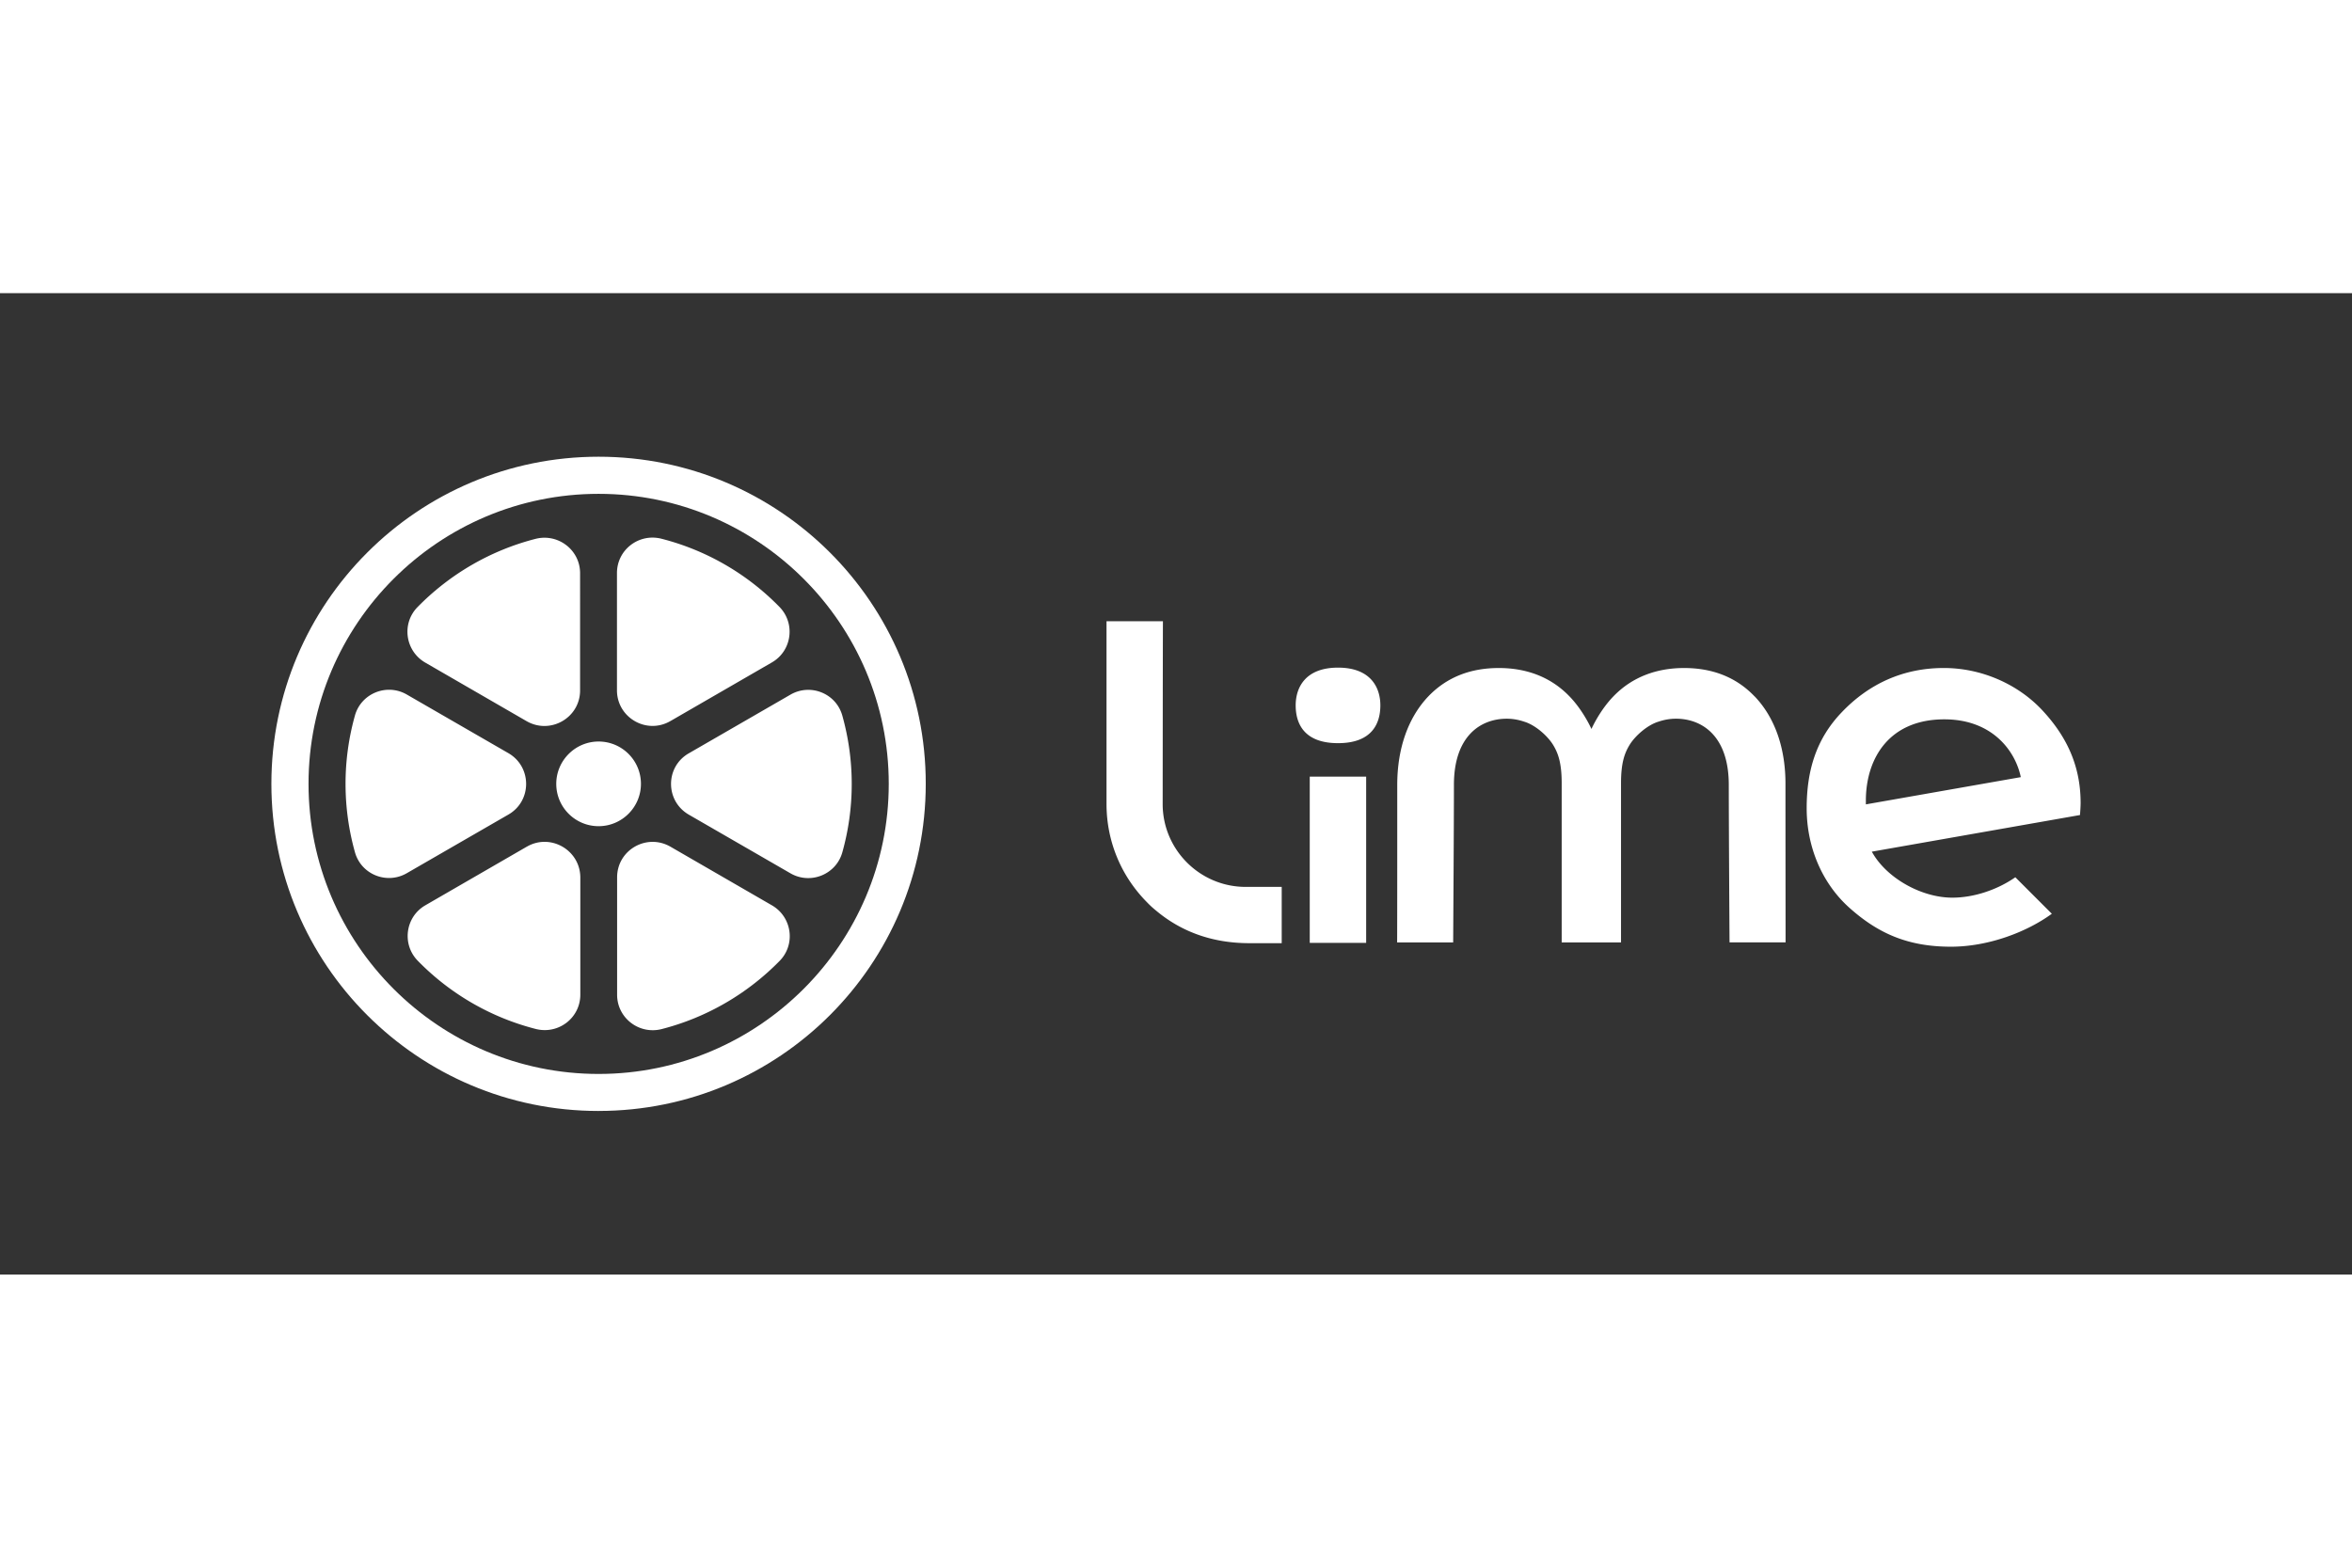
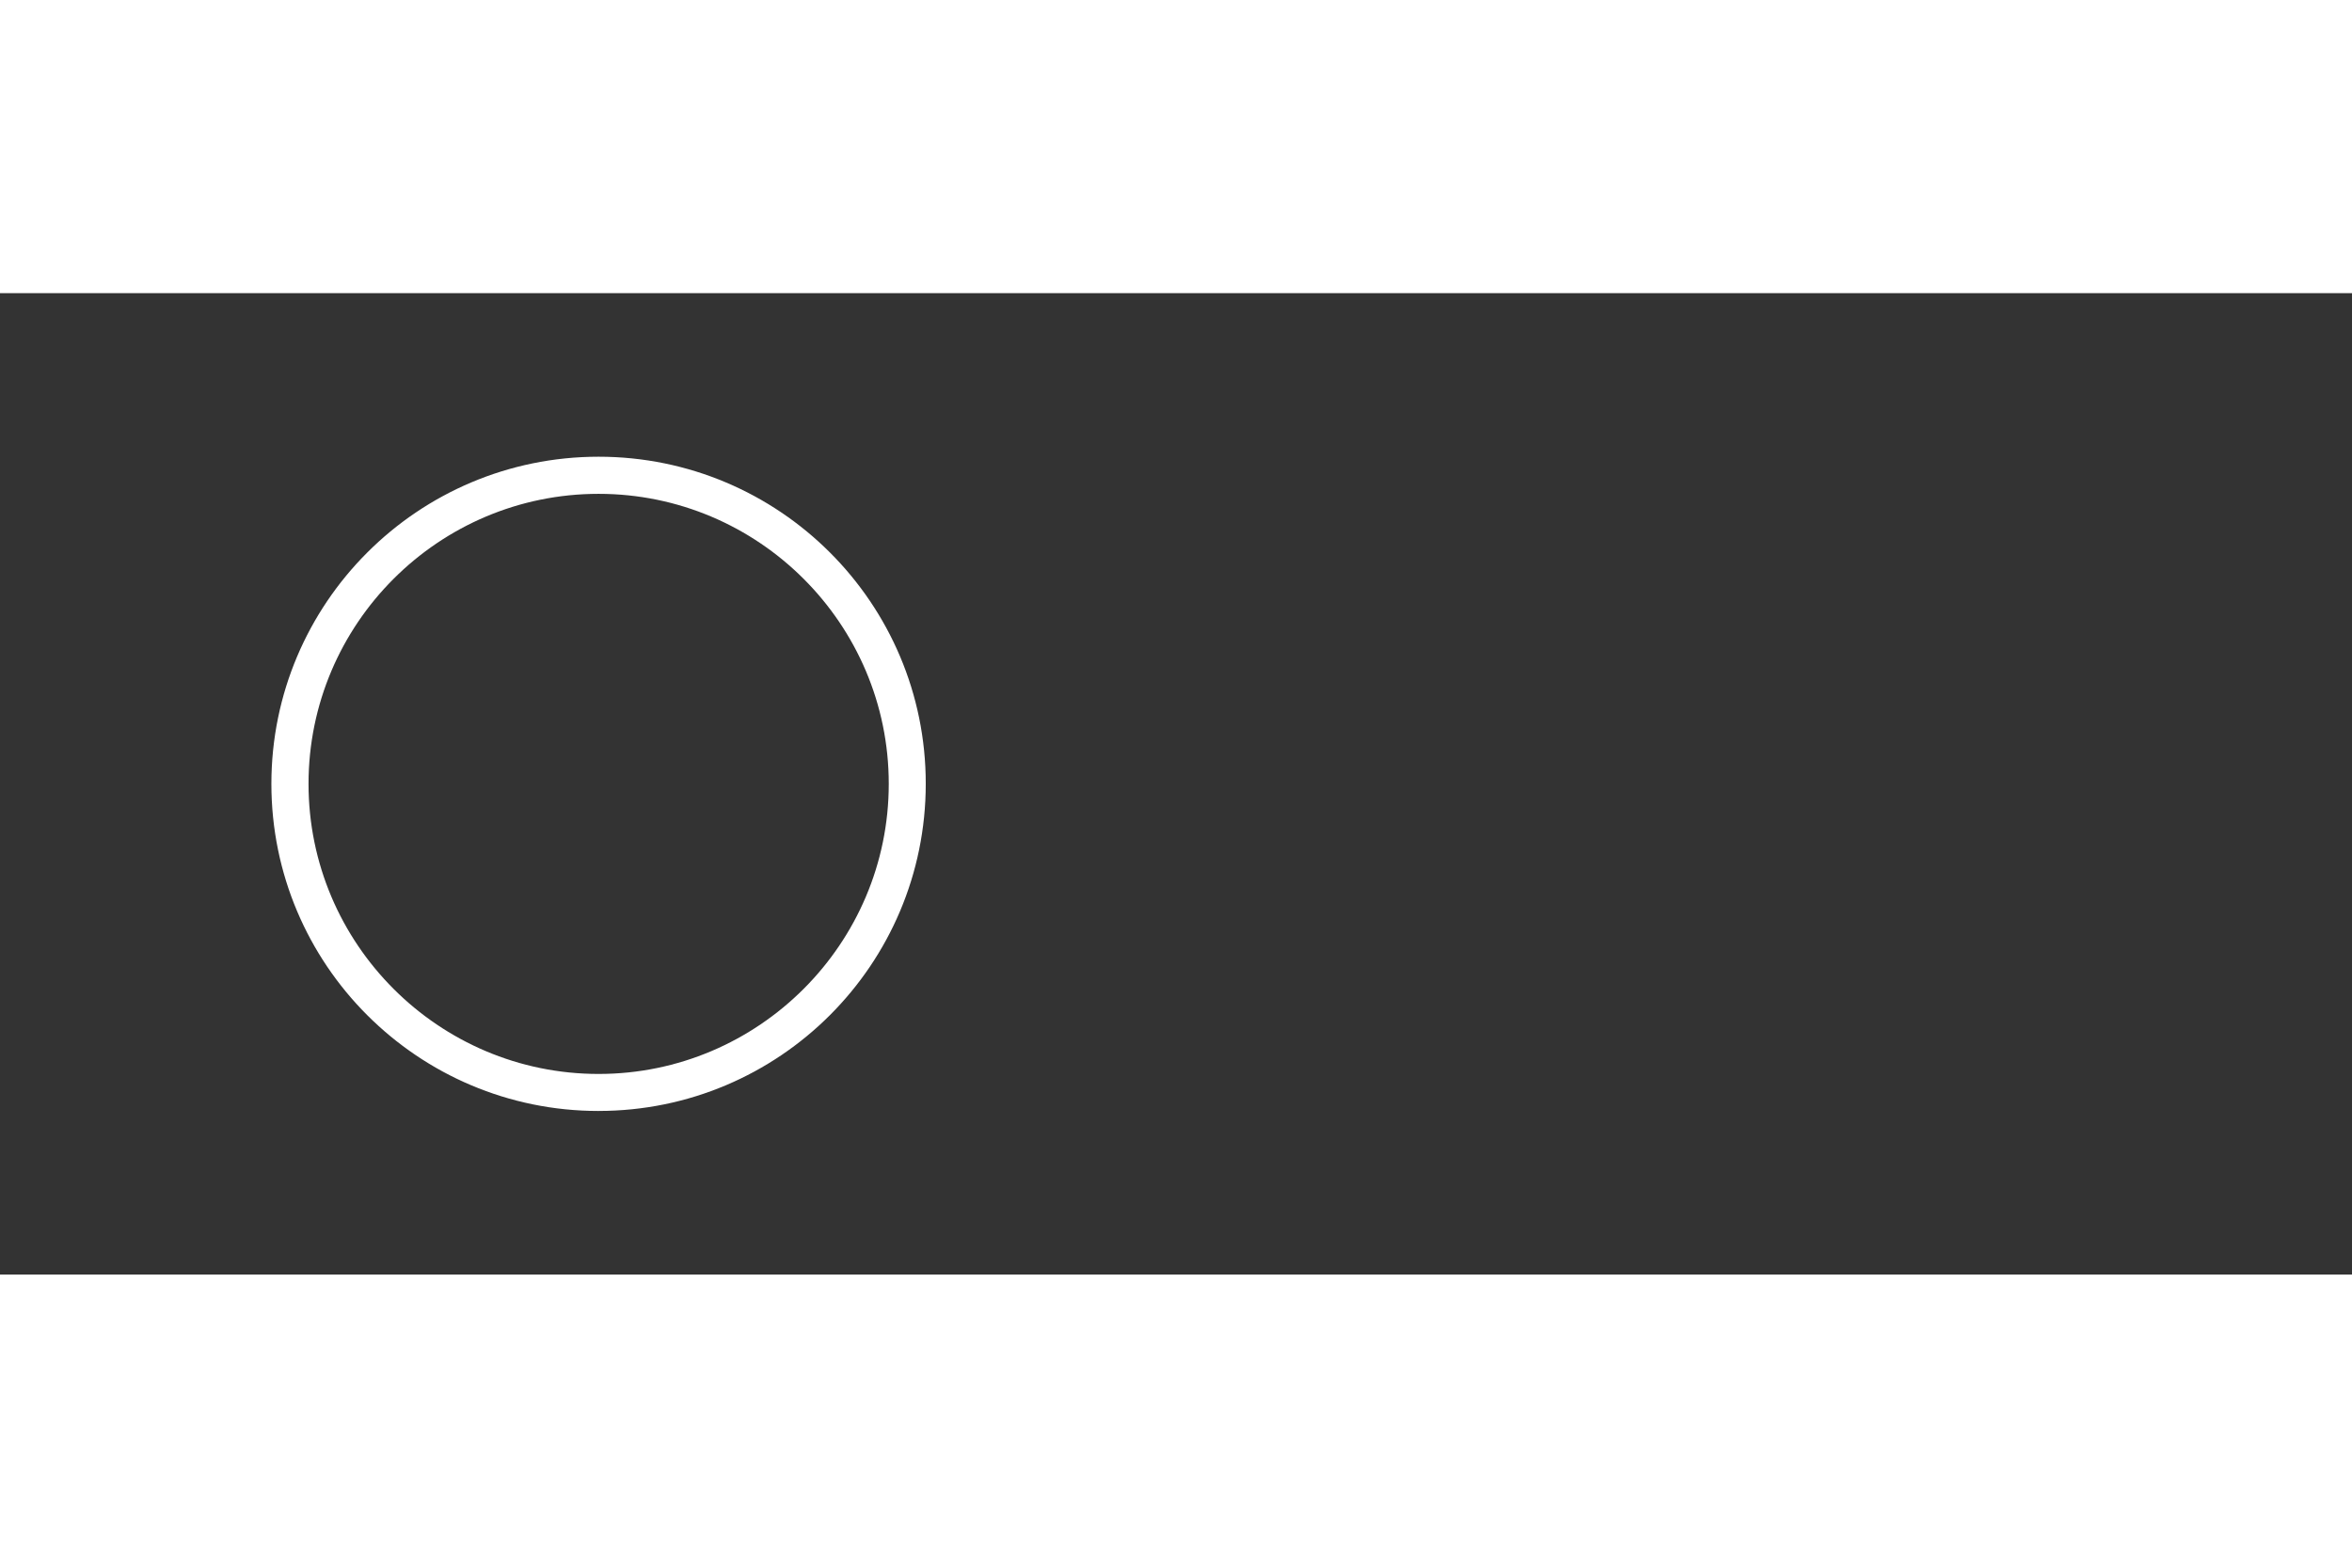
<svg xmlns="http://www.w3.org/2000/svg" height="800" width="1200" fill="none" viewBox="-16.05 -9.675 139.1 58.051" style="background-color: #00DD00">
  <rect x="-16.05" y="-9.675" width="139.1" height="58.051" fill="#333333" stroke="none" />
-   <path fill="#FFF" d="M64.746 18.923h-3.336v9.836h3.336zm-12.034 1.62c0-.165.007-9.184.015-10.811h-3.336v10.864c.015 2.182.87 4.228 2.407 5.773.165.172.345.337.532.487 1.522 1.274 3.374 1.919 5.503 1.919h1.919v-3.329h-2.144c-2.699-.007-4.896-2.204-4.896-4.903zm34.999-6.372c-1.14-1.192-2.587-1.672-4.161-1.672-1.619 0-3.066.525-4.176 1.672-.825.847-1.304 1.934-1.304 1.934s-.48-1.087-1.304-1.934c-1.117-1.155-2.557-1.672-4.176-1.672-1.574 0-3.014.48-4.161 1.672-1.23 1.29-1.844 3.141-1.844 5.24 0 3.621 0 8.202-.007 9.319h3.314c.007-1.274.045-6.987.045-9.319 0-2.886 1.574-3.913 3.126-3.913.345 0 .69.06 1.02.172.667.195 1.395.847 1.717 1.372.307.502.51 1.087.51 2.272v9.416h3.509V19.313c0-1.185.202-1.769.51-2.272.322-.525 1.05-1.177 1.717-1.372.33-.112.675-.172 1.02-.172 1.552 0 3.126 1.027 3.126 3.913 0 2.324.037 8.045.045 9.319h3.314c0-1.117-.007-5.69-.007-9.319.015-2.099-.592-3.951-1.829-5.24zM107 20.483c0-2.189-.817-3.921-2.241-5.458-1.44-1.56-3.606-2.527-5.848-2.527-2.377 0-4.423.915-6.058 2.639-1.47 1.544-2.054 3.389-2.054 5.66 0 2.279.9 4.423 2.519 5.878 1.702 1.522 3.464 2.309 6.013 2.309 2.174 0 4.446-.84 5.967-1.949l-2.159-2.159c-1.064.742-2.451 1.207-3.726 1.207-1.837 0-3.913-1.17-4.761-2.721l12.311-2.167c.015-.21.037-.502.037-.712zm-12.7-.24c.037-2.429 1.395-4.708 4.641-4.708 2.864 0 4.213 1.904 4.521 3.419L94.3 20.565zm-31.218-3.299c-2.002 0-2.504-1.155-2.504-2.234s.592-2.234 2.504-2.234c1.912 0 2.504 1.155 2.504 2.234 0 1.08-.502 2.234-2.504 2.234zm-46.234 2.407c0-1.379 1.125-2.504 2.504-2.504s2.504 1.117 2.504 2.504c0 1.379-1.125 2.504-2.504 2.504-1.379 0-2.504-1.117-2.504-2.504zm6.746-3.711l6.005-3.471c1.185-.682 1.409-2.302.45-3.284-1.882-1.927-4.281-3.344-6.98-4.034-1.335-.337-2.631.652-2.631 2.032v6.942c.007 1.612 1.754 2.624 3.156 1.814zm-5.337-1.814V6.89c0-1.372-1.297-2.369-2.631-2.032-2.692.69-5.091 2.107-6.98 4.034-.96.975-.735 2.594.45 3.284l6.005 3.471c1.409.802 3.156-.21 3.156-1.822zm6.431 7.347l6.013 3.471c1.185.682 2.699.068 3.066-1.244a14.942 14.942 0 00.555-4.041c0-1.402-.195-2.752-.555-4.041-.367-1.32-1.882-1.927-3.066-1.245l-6.013 3.471c-1.402.802-1.402 2.819 0 3.629zm-9.574 1.889l-6.005 3.471c-1.185.682-1.409 2.302-.45 3.284 1.882 1.927 4.281 3.344 6.98 4.034 1.335.337 2.632-.652 2.632-2.032v-6.942c-.015-1.612-1.762-2.616-3.156-1.814zm-1.094-5.525l-6.013-3.471c-1.185-.682-2.699-.067-3.066 1.245a14.942 14.942 0 00-.555 4.041c0 1.402.195 2.752.555 4.041.367 1.319 1.882 1.927 3.066 1.244l6.013-3.471c1.394-.802 1.394-2.819 0-3.629zm6.427 7.347v6.942c0 1.372 1.297 2.369 2.631 2.032 2.692-.69 5.091-2.107 6.98-4.034.96-.975.735-2.594-.45-3.284l-6.005-3.471c-1.409-.81-3.156.195-3.156 1.814z" />
  <path fill="#FFF" d="M19.35 38.701C8.667 38.701 0 30.041 0 19.35 0 8.667 8.667 0 19.35 0c10.691 0 19.358 8.667 19.35 19.35 0 10.684-8.659 19.35-19.35 19.35zm17.162-19.351c0-9.461-7.7-17.154-17.161-17.154-9.461 0-17.154 7.692-17.154 17.154 0 9.461 7.692 17.161 17.154 17.161 9.461 0 17.161-7.7 17.161-17.161z" clip-rule="evenodd" fill-rule="evenodd" />
</svg>